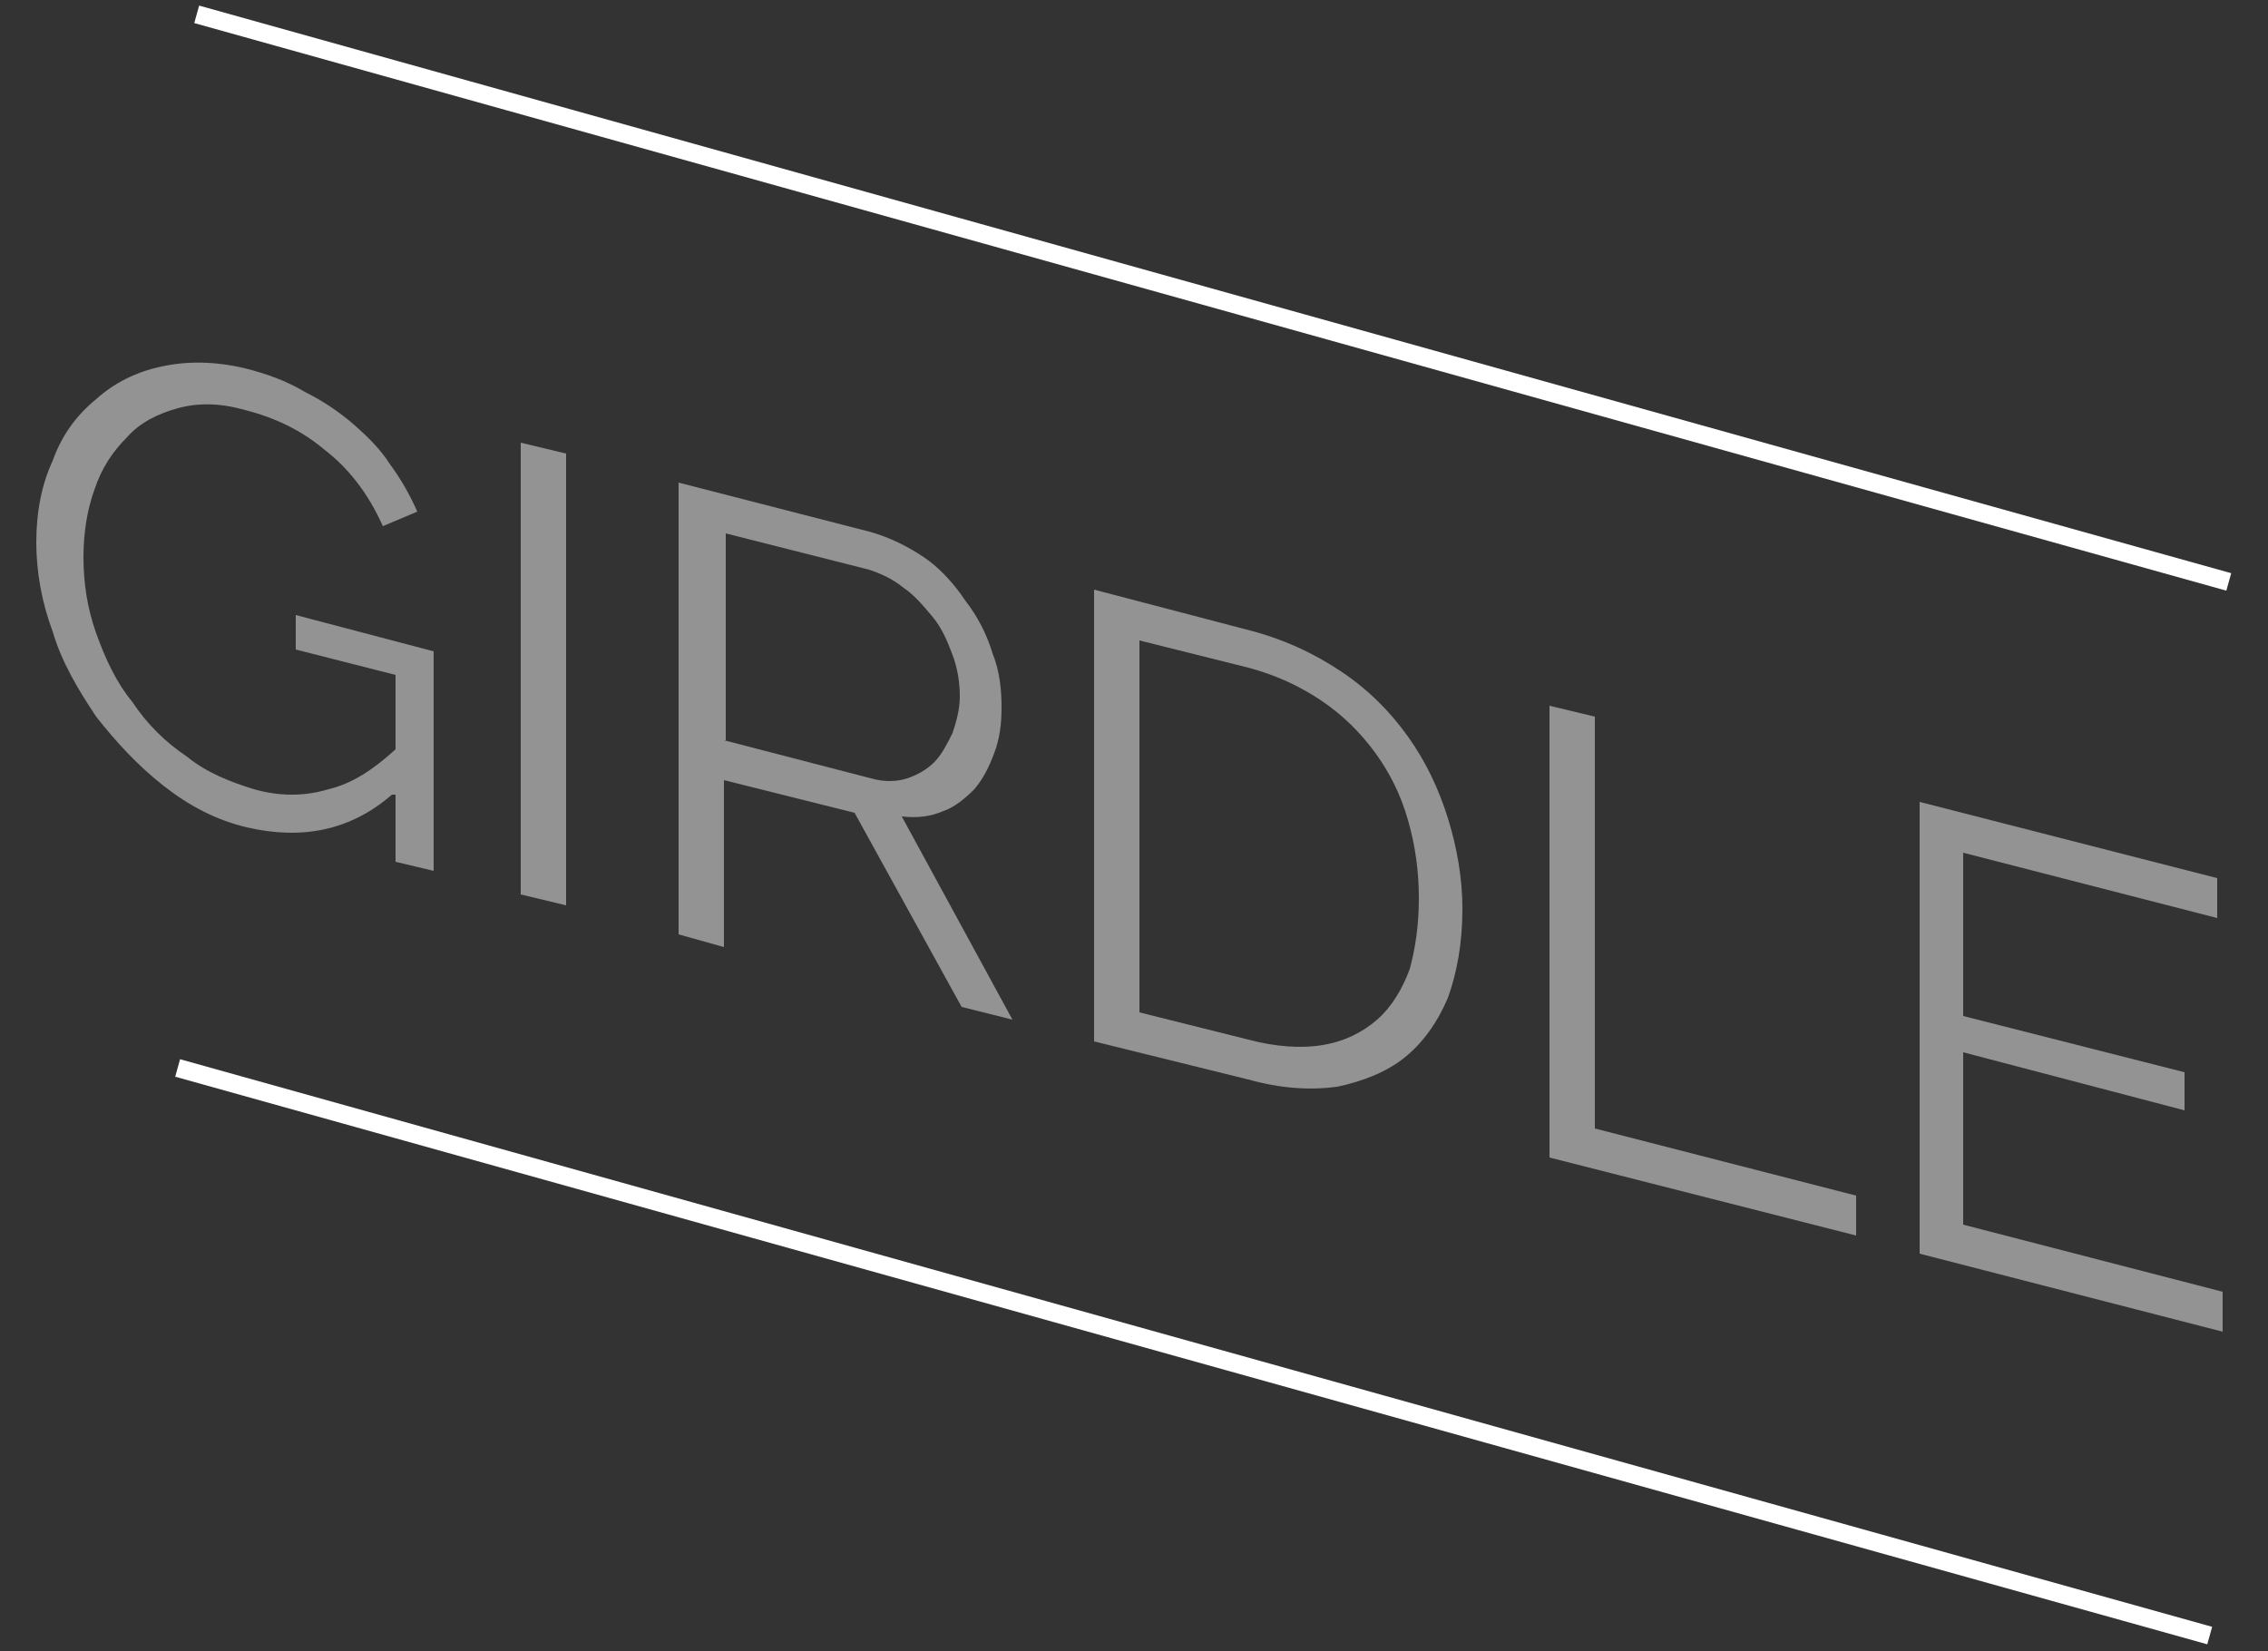
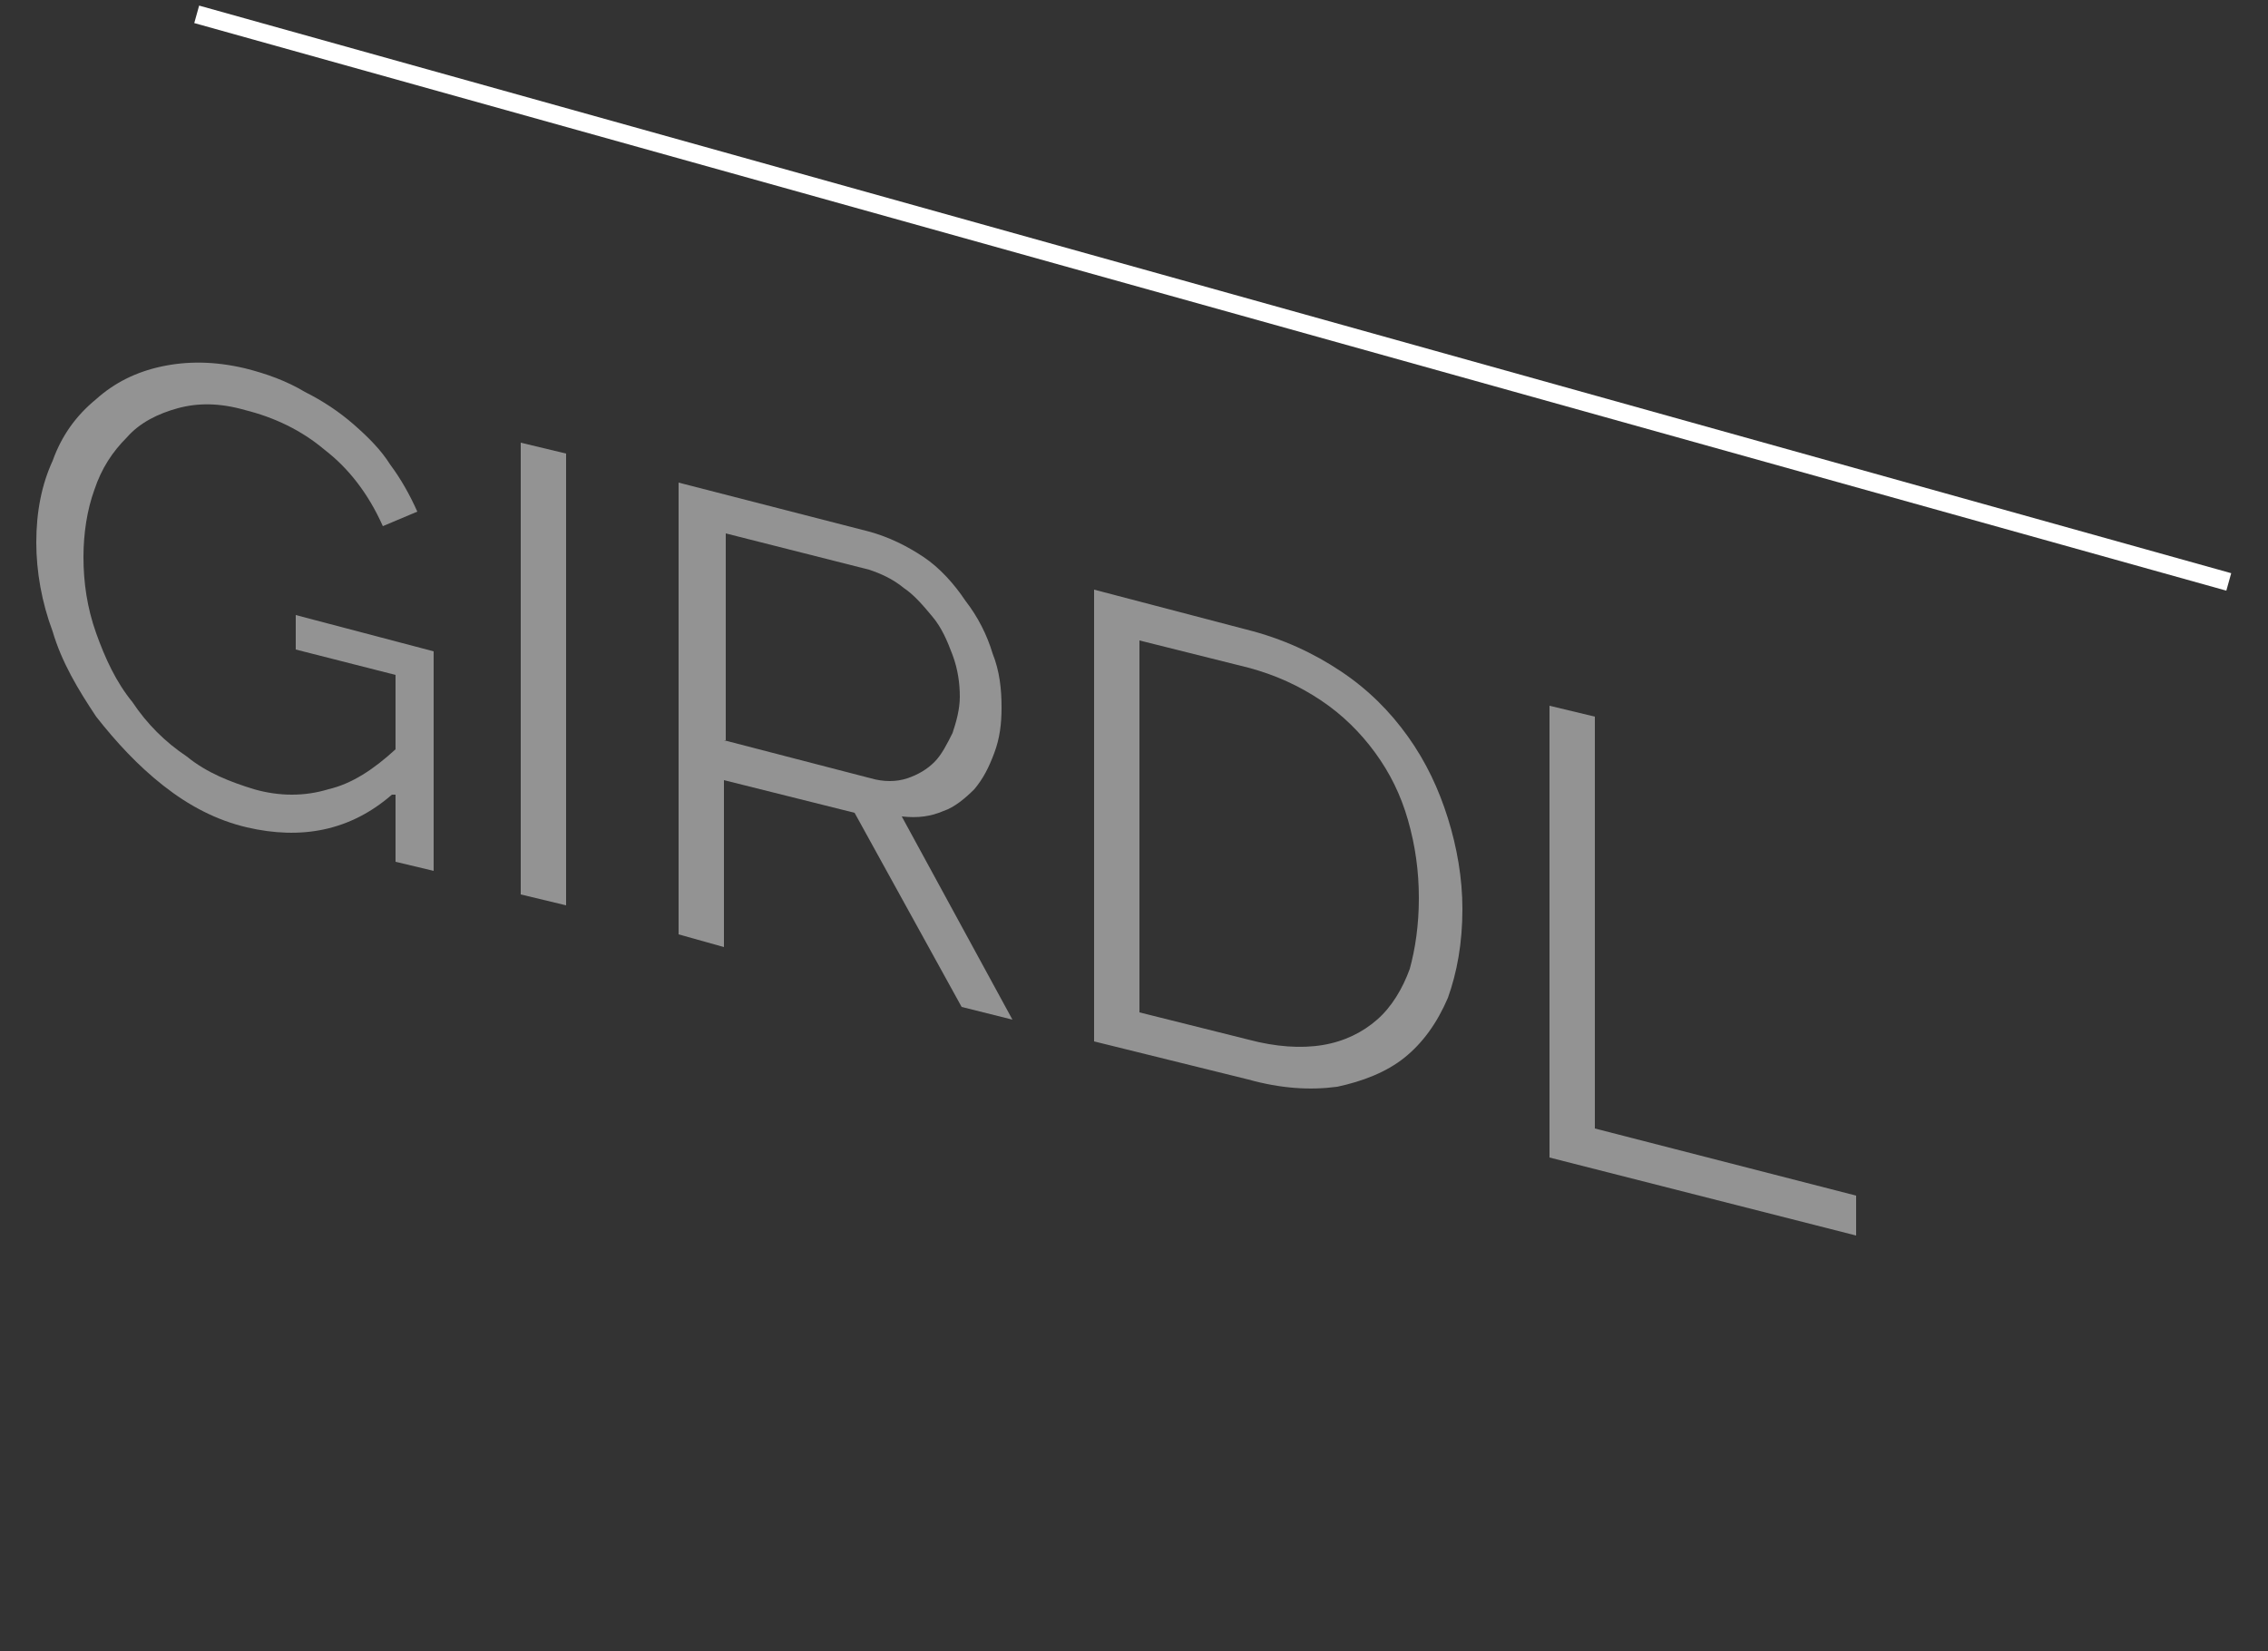
<svg xmlns="http://www.w3.org/2000/svg" version="1.1" id="GIRDLE.svg" x="0px" y="0px" viewBox="0 0 125 91" style="enable-background:new 0 0 125 91;" xml:space="preserve">
  <rect x="0" y="0" width="125" height="91" fill="#333333" stroke="none" />
  <style type="text/css">
	.st0{fill:#FFFFFF;}
	.st1{enable-background:new    ;}
	.st2{fill:#939393;}
</style>
  <g id="Shape_4_copy_2.svg">
-     <rect x="65.3" y="16.4" transform="matrix(0.269 -0.963 0.963 0.269 -23.703 117.818)" class="st0" width="1" height="116.3" />
-   </g>
+     </g>
  <g id="Shape_4_copy.svg">
    <rect x="66.4" y="-41.7" transform="matrix(0.269 -0.963 0.963 0.269 33.002 76.432)" class="st0" width="1" height="116.3" />
  </g>
  <g class="st1">
    <g>
      <path class="st2" d="M21.6,43.8c-2.3,2-5,2.5-8,1.8c-1.7-0.4-3.2-1.2-4.6-2.3c-1.4-1.1-2.6-2.4-3.7-3.8c-1-1.5-1.9-3-2.4-4.7    C2.3,33.2,2,31.5,2,29.9c0-1.7,0.3-3.2,0.9-4.5C3.4,24,4.2,22.9,5.3,22c1-0.9,2.2-1.5,3.6-1.8c1.4-0.3,2.9-0.3,4.6,0.1    c1.2,0.3,2.3,0.7,3.3,1.3c1,0.5,1.9,1.1,2.7,1.8c0.8,0.7,1.5,1.4,2,2.2c0.6,0.8,1.1,1.7,1.5,2.6L21.1,29c-0.8-1.8-1.9-3.2-3.2-4.2    c-1.3-1.1-2.8-1.8-4.4-2.2c-1.4-0.4-2.6-0.4-3.7-0.1c-1.1,0.3-2.1,0.8-2.8,1.6c-0.8,0.8-1.4,1.7-1.8,2.9c-0.4,1.1-0.6,2.4-0.6,3.7    c0,1.4,0.2,2.8,0.7,4.2c0.5,1.4,1.1,2.7,2,3.8c0.8,1.2,1.8,2.2,3,3c1.1,0.9,2.4,1.4,3.7,1.8c1.4,0.4,2.8,0.4,4.1,0    c1.3-0.3,2.5-1.1,3.7-2.2v-4.1l-5.5-1.4v-1.9l7.6,2V48l-2.1-0.5V43.8z" />
    </g>
    <g>
      <path class="st2" d="M28.7,49.3V24.4l2.5,0.6v24.9L28.7,49.3z" />
    </g>
    <g>
      <path class="st2" d="M37.4,51.5V26.6l10.5,2.7c1.1,0.3,2.1,0.8,3,1.4s1.7,1.5,2.3,2.4c0.7,0.9,1.2,1.9,1.5,2.9c0.4,1,0.5,2,0.5,3    c0,0.9-0.1,1.7-0.4,2.5c-0.3,0.8-0.6,1.4-1.1,2c-0.5,0.5-1.1,1-1.7,1.2c-0.7,0.3-1.4,0.4-2.3,0.3l6.1,11.2l-2.8-0.7l-5.9-10.7    L39.9,43v9.2L37.4,51.5z M39.9,40.8l8.1,2.1c0.7,0.2,1.4,0.2,2,0c0.6-0.2,1.1-0.5,1.5-0.9c0.4-0.4,0.7-1,1-1.6    c0.2-0.6,0.4-1.3,0.4-2c0-0.7-0.1-1.5-0.4-2.3c-0.3-0.8-0.6-1.5-1.1-2.1c-0.5-0.6-1-1.2-1.6-1.6c-0.6-0.5-1.3-0.8-1.9-1l-7.9-2    V40.8z" />
    </g>
    <g>
      <path class="st2" d="M60.3,57.4V32.5l8.4,2.2c2,0.5,3.7,1.3,5.2,2.3c1.5,1,2.7,2.2,3.7,3.6c1,1.4,1.7,2.9,2.2,4.5    c0.5,1.6,0.8,3.3,0.8,5c0,1.9-0.3,3.5-0.8,4.9c-0.6,1.4-1.4,2.5-2.4,3.3c-1,0.8-2.3,1.3-3.7,1.6c-1.5,0.2-3.1,0.1-4.9-0.4    L60.3,57.4z M78.2,49.5c0-1.5-0.2-2.9-0.6-4.3c-0.4-1.4-1-2.6-1.8-3.7c-0.8-1.1-1.8-2.1-3-2.9c-1.2-0.8-2.5-1.4-4-1.8l-6-1.5v20.5    l6,1.5c1.5,0.4,2.9,0.5,4.1,0.3c1.2-0.2,2.2-0.7,3-1.4c0.8-0.7,1.4-1.7,1.8-2.8C78,52.3,78.2,51,78.2,49.5z" />
    </g>
    <g>
      <path class="st2" d="M85.4,63.8V38.9l2.5,0.6v22.7l14.4,3.7v2.2L85.4,63.8z" />
    </g>
    <g>
-       <path class="st2" d="M122.5,71.2v2.2l-16.7-4.3V44.2l16.4,4.2v2.2L108.2,47v9l12.2,3.1v2.1L108.2,58v9.5L122.5,71.2z" />
-     </g>
+       </g>
  </g>
</svg>